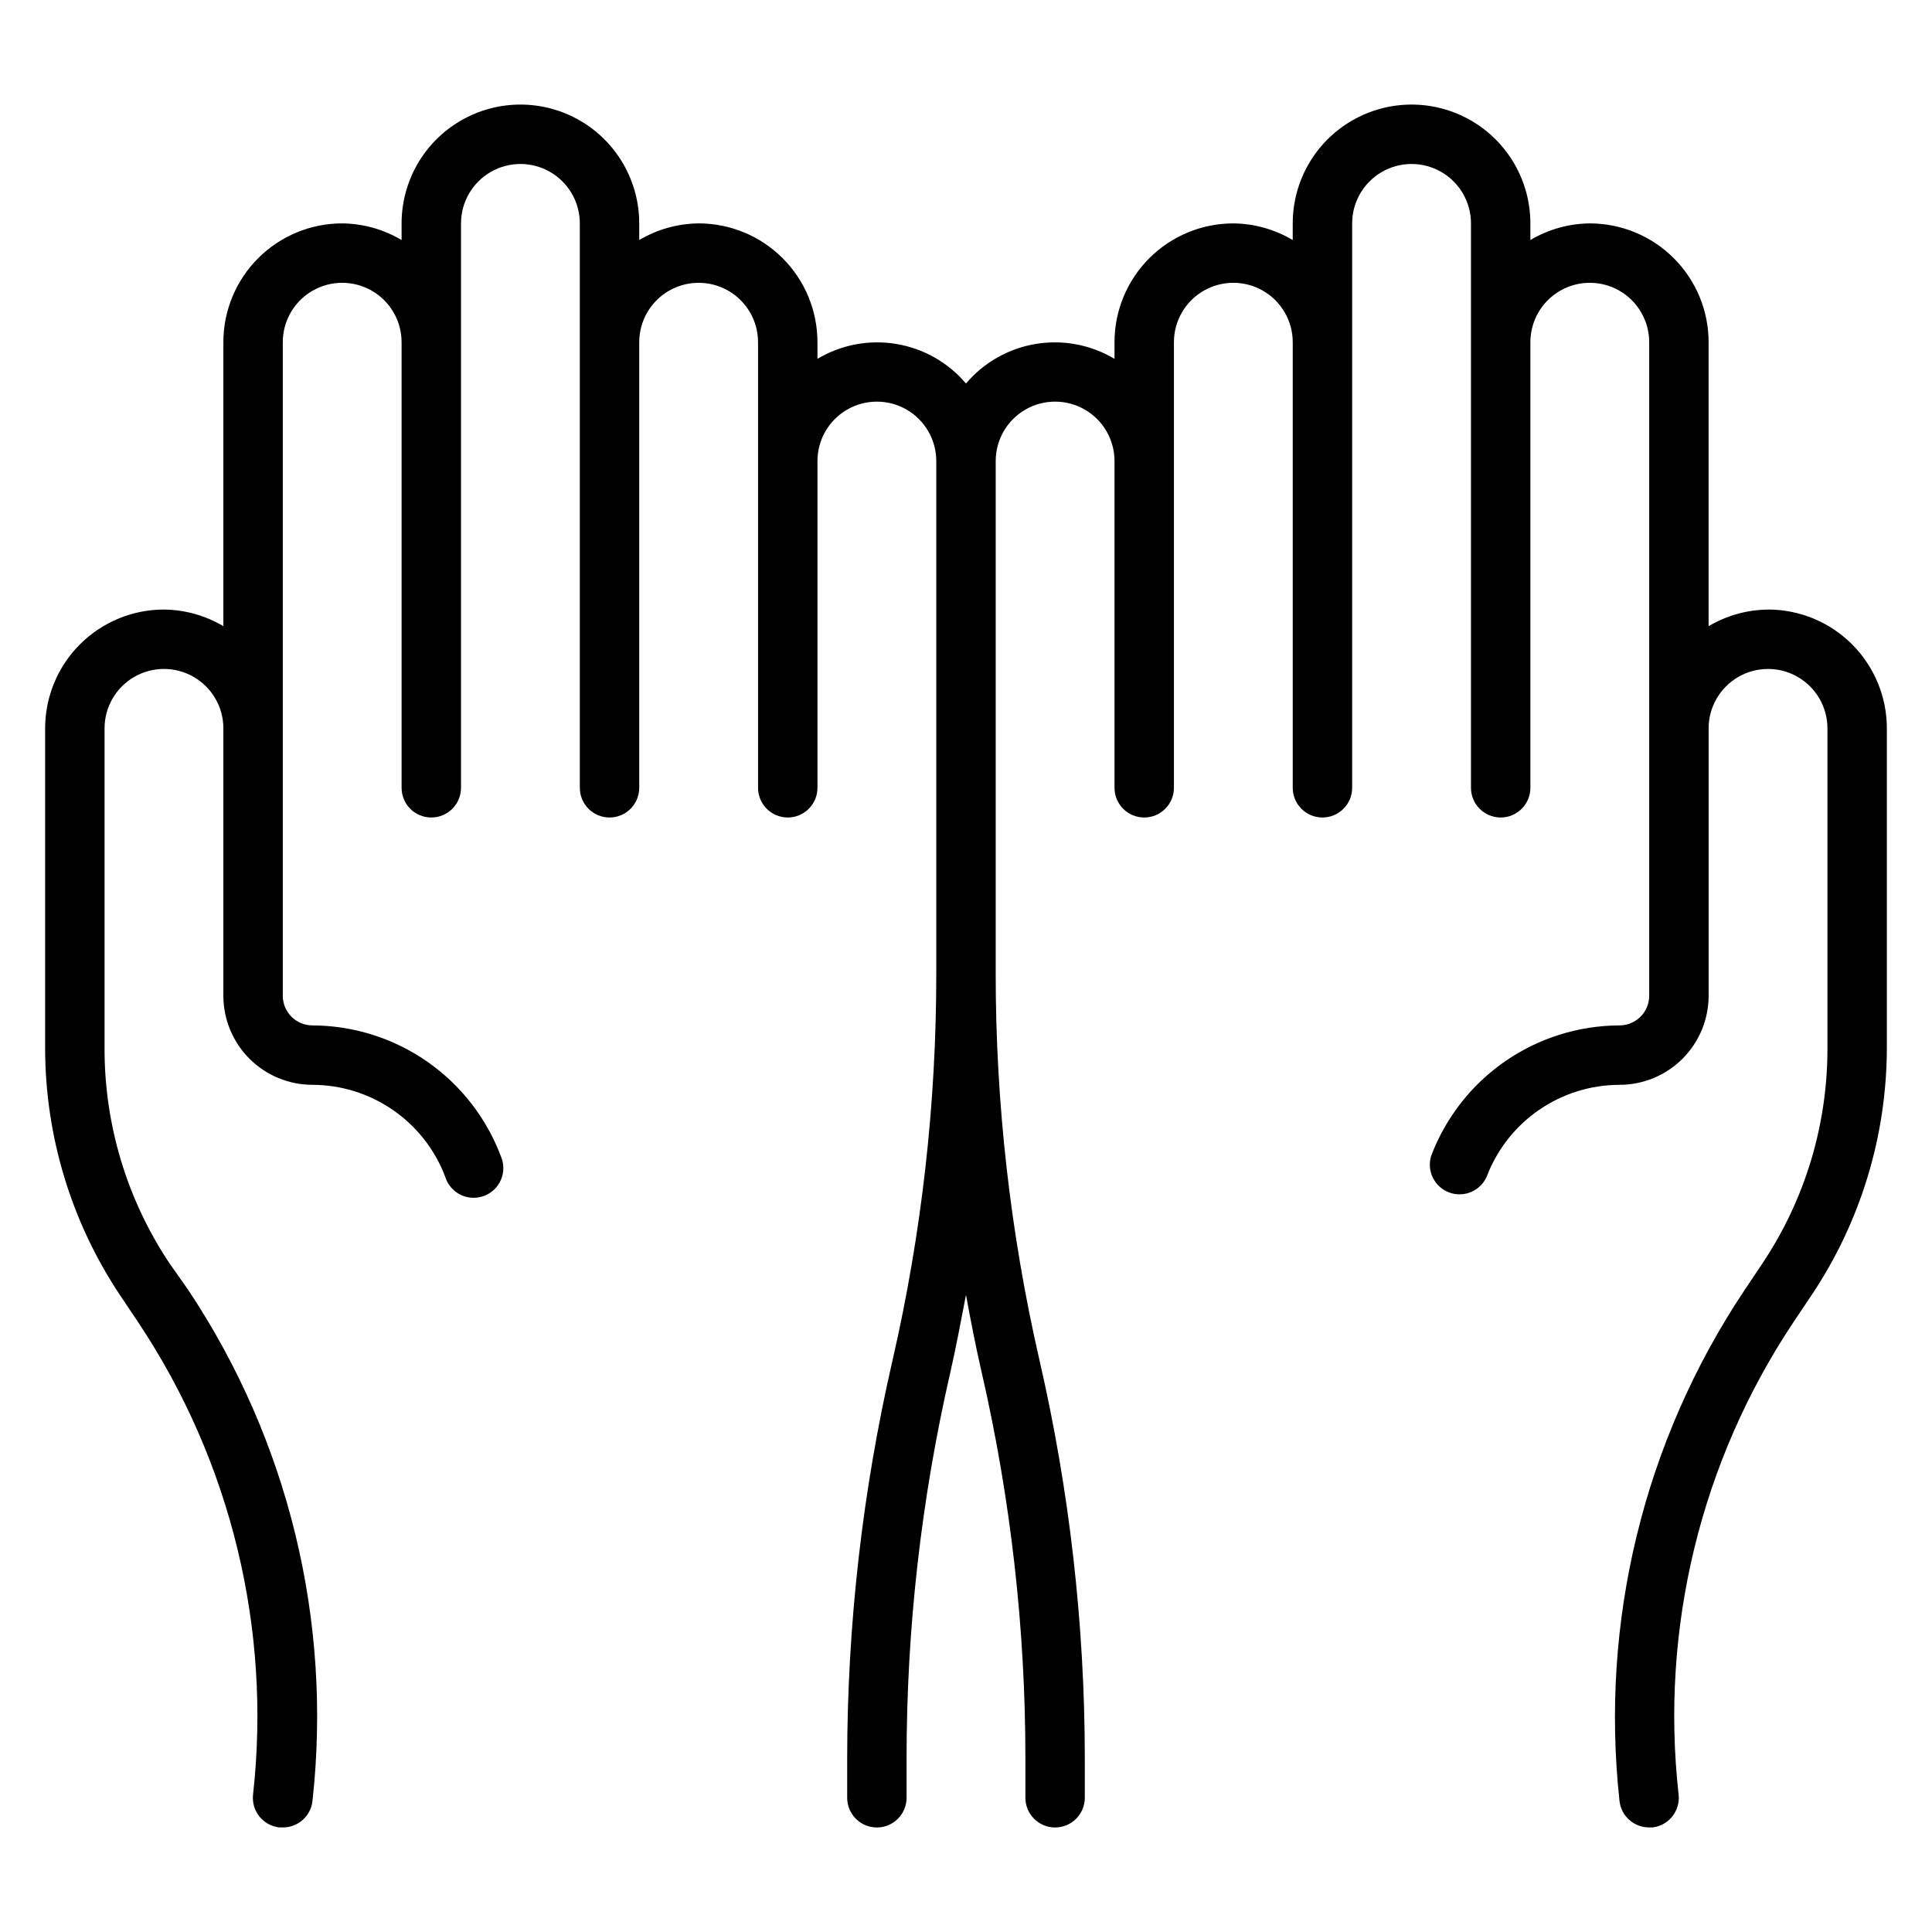
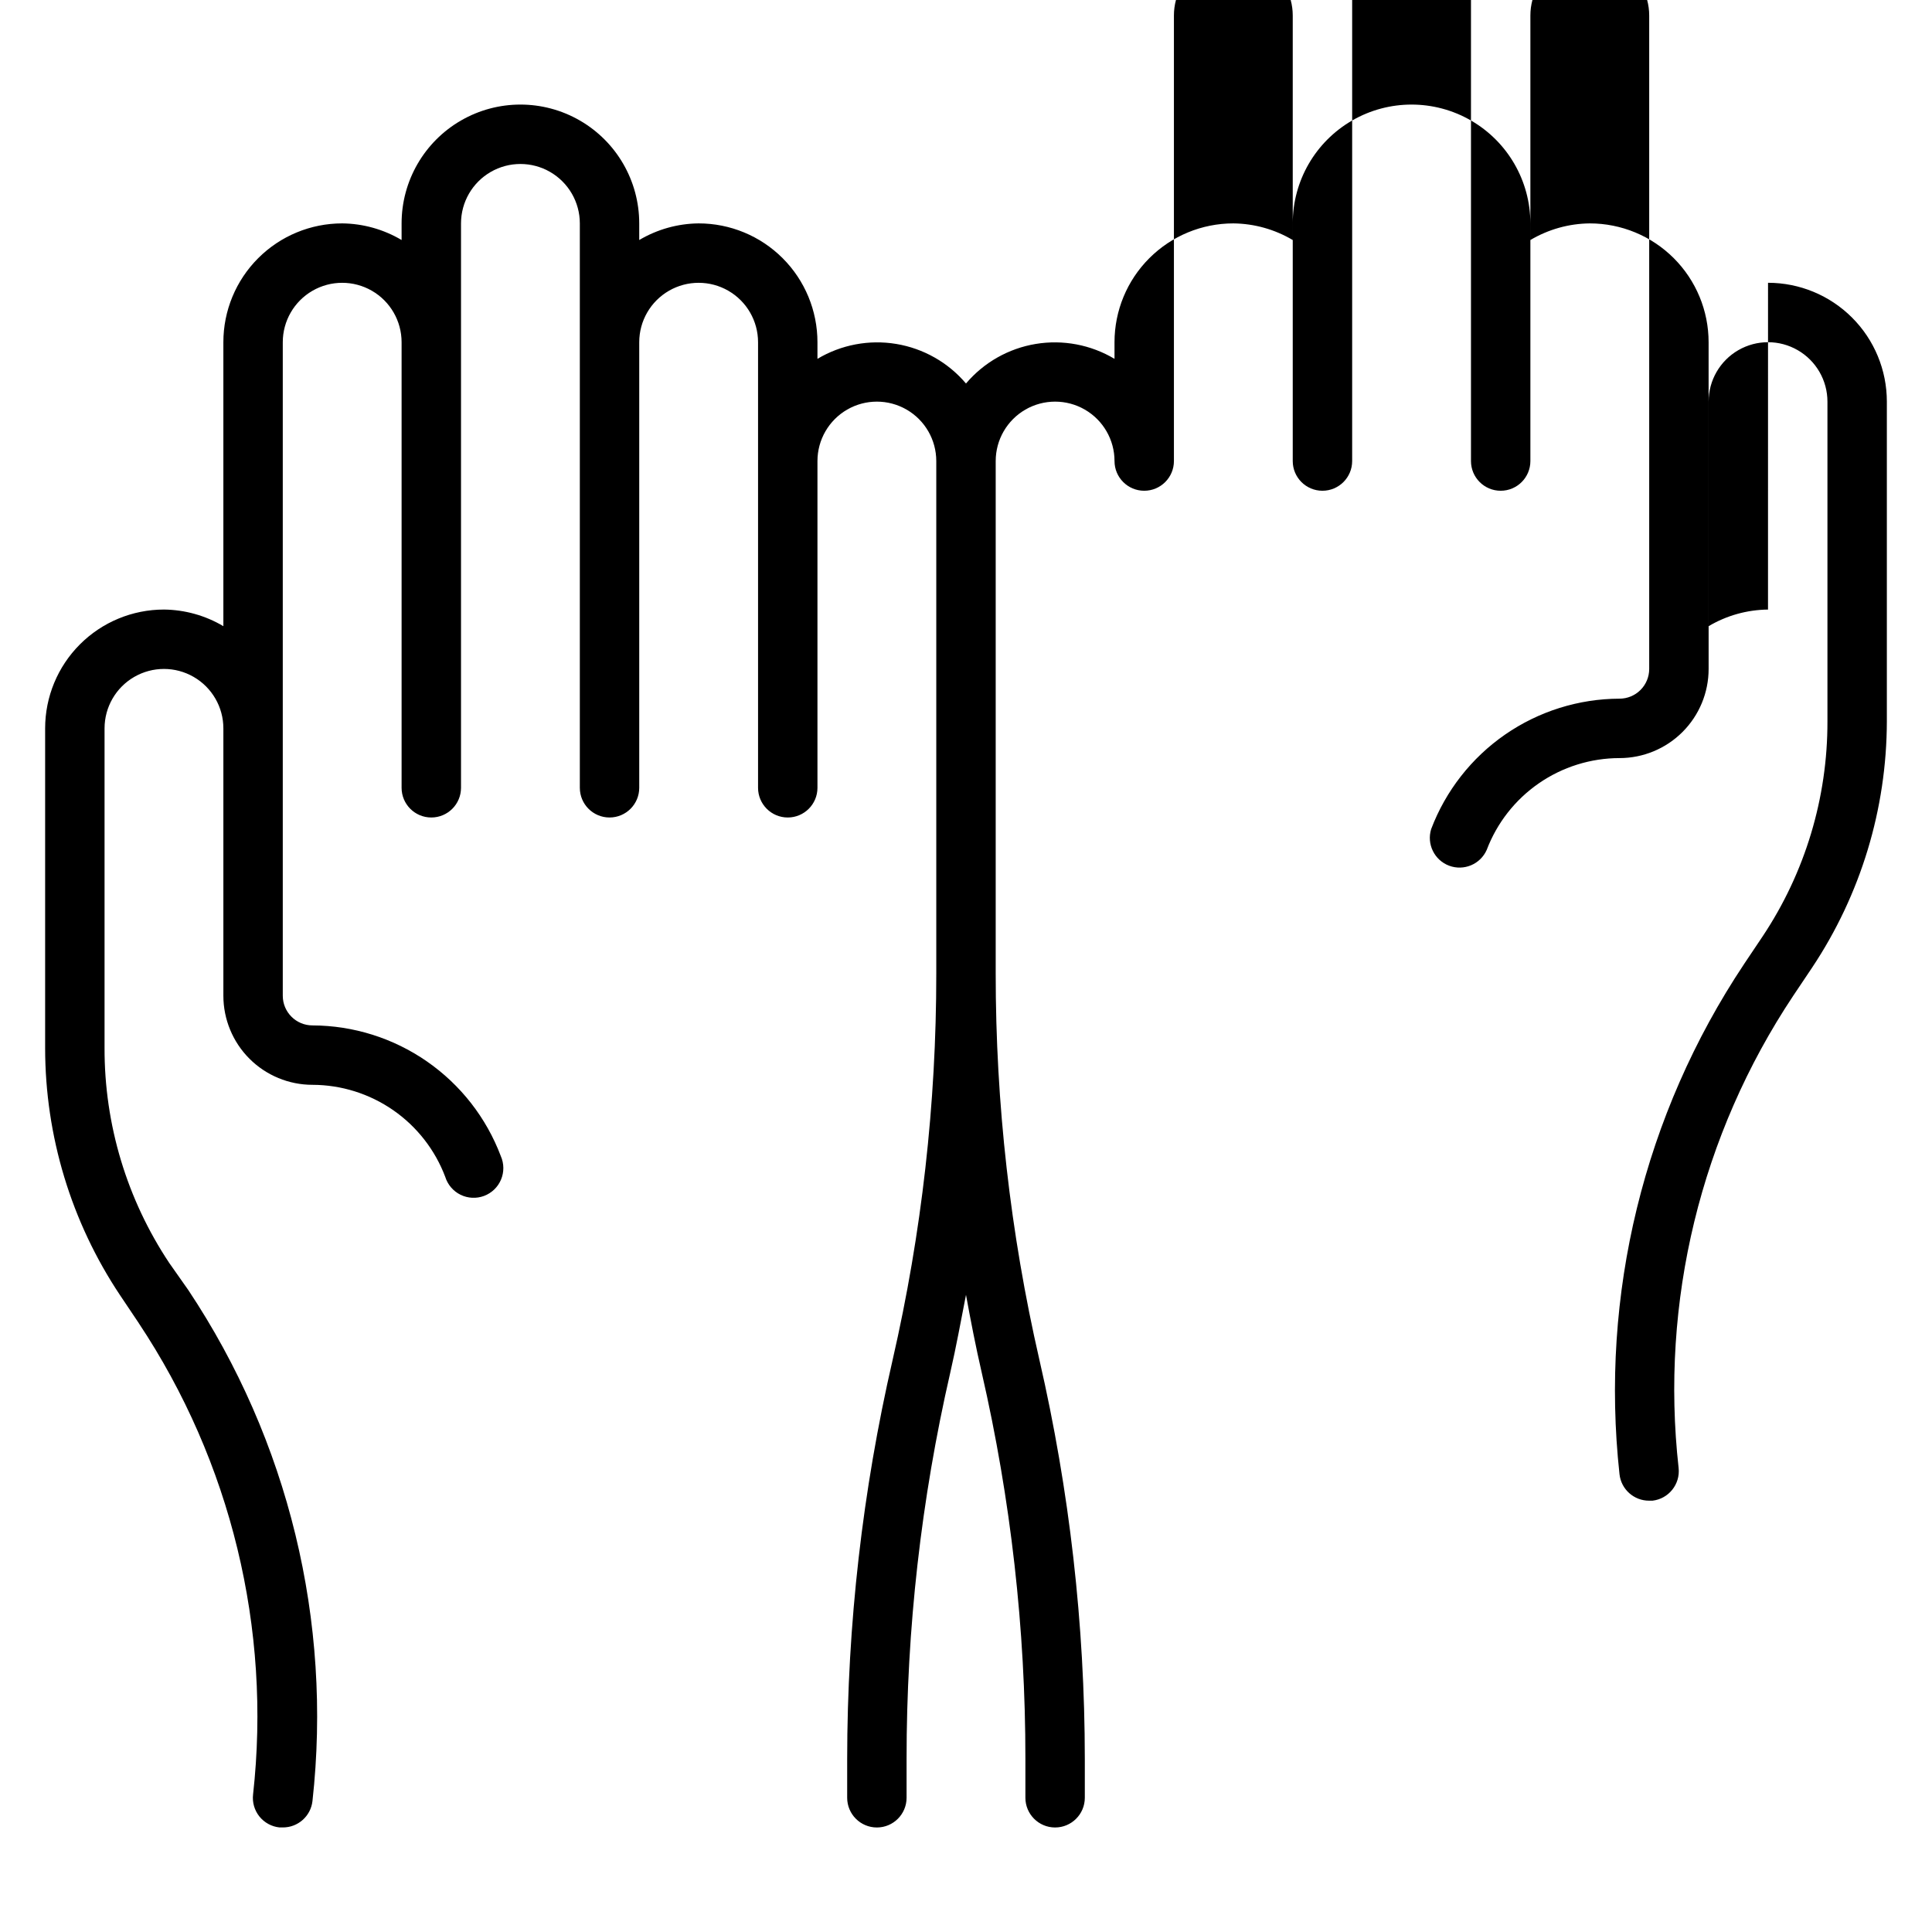
<svg xmlns="http://www.w3.org/2000/svg" fill="#000000" width="800px" height="800px" version="1.1" viewBox="144 144 512 512">
-   <path d="m612.54 305.54c-5.543 0.059-10.977 1.578-15.742 4.406v-75.254c0-8.352-3.32-16.363-9.223-22.266-5.906-5.906-13.914-9.223-22.266-9.223-5.547 0.055-10.977 1.578-15.746 4.406v-4.406c0-11.25-6-21.645-15.742-27.27-9.742-5.625-21.746-5.625-31.488 0-9.742 5.625-15.746 16.02-15.746 27.27v4.41-0.004c-4.766-2.828-10.199-4.352-15.742-4.406-8.352 0-16.359 3.316-22.266 9.223-5.906 5.902-9.223 13.914-9.223 22.266v4.41-0.004c-6.273-3.746-13.672-5.144-20.879-3.949-7.207 1.195-13.758 4.91-18.48 10.484-4.727-5.574-11.277-9.289-18.484-10.484-7.207-1.195-14.605 0.203-20.879 3.949v-4.406c0-8.352-3.316-16.363-9.223-22.266-5.902-5.906-13.914-9.223-22.266-9.223-5.543 0.055-10.973 1.578-15.742 4.406v-4.406c0-11.25-6-21.645-15.742-27.27-9.746-5.625-21.746-5.625-31.488 0-9.742 5.625-15.746 16.02-15.746 27.27v4.41-0.004c-4.769-2.828-10.199-4.352-15.742-4.406-8.352 0-16.363 3.316-22.266 9.223-5.906 5.902-9.223 13.914-9.223 22.266v75.258-0.004c-4.769-2.828-10.199-4.348-15.746-4.406-8.352 0-16.359 3.316-22.266 9.223-5.902 5.902-9.223 13.914-9.223 22.266v84.703c0.004 23.309 6.906 46.098 19.84 65.492l4.961 7.398-0.004 0.004c24.457 36.793 35.188 81.02 30.309 124.93-0.242 2.09 0.359 4.188 1.676 5.832 1.316 1.641 3.238 2.688 5.328 2.906h0.867c4.031 0.023 7.43-3 7.871-7.008 5.273-47.598-6.375-95.531-32.902-135.4l-5.039-7.164c-11.242-16.879-17.215-36.715-17.16-56.992v-84.703c0-5.625 3-10.824 7.871-13.637 4.871-2.812 10.871-2.812 15.742 0 4.871 2.812 7.875 8.012 7.875 13.637v70.848c0 6.262 2.488 12.27 6.914 16.699 4.43 4.43 10.438 6.918 16.699 6.918 7.648 0.016 15.109 2.363 21.395 6.719 6.285 4.359 11.098 10.527 13.793 17.684 0.645 2.066 2.109 3.781 4.055 4.734 1.945 0.953 4.195 1.062 6.227 0.305 2.027-0.762 3.652-2.32 4.492-4.316 0.844-1.996 0.824-4.254-0.051-6.234-3.828-10.148-10.652-18.898-19.566-25.082-8.91-6.188-19.492-9.52-30.344-9.555-4.348 0-7.871-3.523-7.871-7.871v-173.18c0-5.625 3-10.824 7.871-13.637s10.875-2.812 15.746 0 7.871 8.012 7.871 13.637v118.08c0 4.348 3.523 7.871 7.871 7.871 4.348 0 7.875-3.523 7.875-7.871v-149.57c0-5.625 3-10.824 7.871-13.637s10.871-2.812 15.742 0c4.871 2.812 7.875 8.012 7.875 13.637v149.57c0 4.348 3.523 7.871 7.871 7.871s7.871-3.523 7.871-7.871v-118.08c0-5.625 3-10.824 7.871-13.637s10.875-2.812 15.746 0c4.871 2.812 7.871 8.012 7.871 13.637v118.08c0 4.348 3.523 7.871 7.871 7.871s7.871-3.523 7.871-7.871v-86.59c0-5.625 3.004-10.824 7.875-13.637 4.871-2.812 10.871-2.812 15.742 0s7.871 8.012 7.871 13.637v135.87c0.016 34.438-3.867 68.77-11.57 102.34-7.984 34.672-12.023 70.137-12.043 105.72v10.312c0 4.348 3.523 7.875 7.871 7.875 4.348 0 7.871-3.527 7.871-7.875v-10.312c-0.016-34.438 3.867-68.77 11.574-102.34 1.574-6.848 2.832-13.777 4.172-20.625 1.258 6.926 2.598 13.777 4.172 20.625 7.703 33.566 11.586 67.898 11.57 102.34v10.312c0 4.348 3.523 7.875 7.871 7.875 4.348 0 7.875-3.527 7.875-7.875v-10.312c-0.016-35.605-4.055-71.098-12.047-105.8-7.703-33.57-11.586-67.898-11.57-102.34v-135.79c0-5.625 3-10.824 7.871-13.637 4.871-2.812 10.875-2.812 15.746 0 4.871 2.812 7.871 8.012 7.871 13.637v86.59c0 4.348 3.523 7.871 7.871 7.871 4.348 0 7.871-3.523 7.871-7.871v-118.08c0-5.625 3-10.824 7.875-13.637 4.871-2.812 10.871-2.812 15.742 0s7.871 8.012 7.871 13.637v118.08c0 4.348 3.523 7.871 7.871 7.871 4.348 0 7.875-3.523 7.875-7.871v-149.57c0-5.625 3-10.824 7.871-13.637 4.871-2.812 10.871-2.812 15.742 0 4.871 2.812 7.875 8.012 7.875 13.637v149.57c0 4.348 3.523 7.871 7.871 7.871 4.348 0 7.871-3.523 7.871-7.871v-118.08c0-5.625 3-10.824 7.871-13.637s10.875-2.812 15.746 0 7.871 8.012 7.871 13.637v173.18c0 2.086-0.828 4.09-2.305 5.566s-3.481 2.305-5.566 2.305c-10.84 0.031-21.414 3.352-30.328 9.52-8.91 6.172-15.738 14.902-19.582 25.039-1.234 3.984 0.852 8.242 4.758 9.707 3.91 1.461 8.281-0.379 9.965-4.195 2.711-7.144 7.527-13.293 13.809-17.637 6.285-4.344 13.738-6.676 21.379-6.688 6.262 0 12.27-2.488 16.699-6.918 4.43-4.43 6.918-10.438 6.918-16.699v-70.848c0-5.625 3-10.824 7.871-13.637s10.871-2.812 15.742 0c4.871 2.812 7.875 8.012 7.875 13.637v84.703c0.051 20.277-5.922 40.113-17.164 56.992l-4.961 7.398h0.004c-26.504 39.793-38.18 87.637-32.984 135.16 0.441 4.008 3.84 7.031 7.871 7.008h0.867c4.293-0.496 7.387-4.363 6.926-8.66-4.914-44 5.848-88.32 30.387-125.17l4.961-7.398c12.902-19.352 19.801-42.078 19.836-65.336v-84.703c0-8.352-3.316-16.363-9.223-22.266-5.906-5.906-13.914-9.223-22.266-9.223z" />
+   <path d="m612.54 305.54c-5.543 0.059-10.977 1.578-15.742 4.406v-75.254c0-8.352-3.32-16.363-9.223-22.266-5.906-5.906-13.914-9.223-22.266-9.223-5.547 0.055-10.977 1.578-15.746 4.406v-4.406c0-11.25-6-21.645-15.742-27.27-9.742-5.625-21.746-5.625-31.488 0-9.742 5.625-15.746 16.02-15.746 27.27v4.41-0.004c-4.766-2.828-10.199-4.352-15.742-4.406-8.352 0-16.359 3.316-22.266 9.223-5.906 5.902-9.223 13.914-9.223 22.266v4.41-0.004c-6.273-3.746-13.672-5.144-20.879-3.949-7.207 1.195-13.758 4.91-18.48 10.484-4.727-5.574-11.277-9.289-18.484-10.484-7.207-1.195-14.605 0.203-20.879 3.949v-4.406c0-8.352-3.316-16.363-9.223-22.266-5.902-5.906-13.914-9.223-22.266-9.223-5.543 0.055-10.973 1.578-15.742 4.406v-4.406c0-11.25-6-21.645-15.742-27.27-9.746-5.625-21.746-5.625-31.488 0-9.742 5.625-15.746 16.02-15.746 27.27v4.41-0.004c-4.769-2.828-10.199-4.352-15.742-4.406-8.352 0-16.363 3.316-22.266 9.223-5.906 5.902-9.223 13.914-9.223 22.266v75.258-0.004c-4.769-2.828-10.199-4.348-15.746-4.406-8.352 0-16.359 3.316-22.266 9.223-5.902 5.902-9.223 13.914-9.223 22.266v84.703c0.004 23.309 6.906 46.098 19.84 65.492l4.961 7.398-0.004 0.004c24.457 36.793 35.188 81.02 30.309 124.93-0.242 2.09 0.359 4.188 1.676 5.832 1.316 1.641 3.238 2.688 5.328 2.906h0.867c4.031 0.023 7.43-3 7.871-7.008 5.273-47.598-6.375-95.531-32.902-135.4l-5.039-7.164c-11.242-16.879-17.215-36.715-17.16-56.992v-84.703c0-5.625 3-10.824 7.871-13.637 4.871-2.812 10.871-2.812 15.742 0 4.871 2.812 7.875 8.012 7.875 13.637v70.848c0 6.262 2.488 12.27 6.914 16.699 4.43 4.43 10.438 6.918 16.699 6.918 7.648 0.016 15.109 2.363 21.395 6.719 6.285 4.359 11.098 10.527 13.793 17.684 0.645 2.066 2.109 3.781 4.055 4.734 1.945 0.953 4.195 1.062 6.227 0.305 2.027-0.762 3.652-2.32 4.492-4.316 0.844-1.996 0.824-4.254-0.051-6.234-3.828-10.148-10.652-18.898-19.566-25.082-8.91-6.188-19.492-9.52-30.344-9.555-4.348 0-7.871-3.523-7.871-7.871v-173.18c0-5.625 3-10.824 7.871-13.637s10.875-2.812 15.746 0 7.871 8.012 7.871 13.637v118.08c0 4.348 3.523 7.871 7.871 7.871 4.348 0 7.875-3.523 7.875-7.871v-149.57c0-5.625 3-10.824 7.871-13.637s10.871-2.812 15.742 0c4.871 2.812 7.875 8.012 7.875 13.637v149.57c0 4.348 3.523 7.871 7.871 7.871s7.871-3.523 7.871-7.871v-118.08c0-5.625 3-10.824 7.871-13.637s10.875-2.812 15.746 0c4.871 2.812 7.871 8.012 7.871 13.637v118.08c0 4.348 3.523 7.871 7.871 7.871s7.871-3.523 7.871-7.871v-86.59c0-5.625 3.004-10.824 7.875-13.637 4.871-2.812 10.871-2.812 15.742 0s7.871 8.012 7.871 13.637v135.87c0.016 34.438-3.867 68.77-11.57 102.34-7.984 34.672-12.023 70.137-12.043 105.72v10.312c0 4.348 3.523 7.875 7.871 7.875 4.348 0 7.871-3.527 7.871-7.875v-10.312c-0.016-34.438 3.867-68.77 11.574-102.34 1.574-6.848 2.832-13.777 4.172-20.625 1.258 6.926 2.598 13.777 4.172 20.625 7.703 33.566 11.586 67.898 11.57 102.34v10.312c0 4.348 3.523 7.875 7.871 7.875 4.348 0 7.875-3.527 7.875-7.875v-10.312c-0.016-35.605-4.055-71.098-12.047-105.8-7.703-33.57-11.586-67.898-11.57-102.34v-135.79c0-5.625 3-10.824 7.871-13.637 4.871-2.812 10.875-2.812 15.746 0 4.871 2.812 7.871 8.012 7.871 13.637c0 4.348 3.523 7.871 7.871 7.871 4.348 0 7.871-3.523 7.871-7.871v-118.08c0-5.625 3-10.824 7.875-13.637 4.871-2.812 10.871-2.812 15.742 0s7.871 8.012 7.871 13.637v118.08c0 4.348 3.523 7.871 7.871 7.871 4.348 0 7.875-3.523 7.875-7.871v-149.57c0-5.625 3-10.824 7.871-13.637 4.871-2.812 10.871-2.812 15.742 0 4.871 2.812 7.875 8.012 7.875 13.637v149.57c0 4.348 3.523 7.871 7.871 7.871 4.348 0 7.871-3.523 7.871-7.871v-118.08c0-5.625 3-10.824 7.871-13.637s10.875-2.812 15.746 0 7.871 8.012 7.871 13.637v173.18c0 2.086-0.828 4.09-2.305 5.566s-3.481 2.305-5.566 2.305c-10.84 0.031-21.414 3.352-30.328 9.52-8.91 6.172-15.738 14.902-19.582 25.039-1.234 3.984 0.852 8.242 4.758 9.707 3.91 1.461 8.281-0.379 9.965-4.195 2.711-7.144 7.527-13.293 13.809-17.637 6.285-4.344 13.738-6.676 21.379-6.688 6.262 0 12.27-2.488 16.699-6.918 4.43-4.43 6.918-10.438 6.918-16.699v-70.848c0-5.625 3-10.824 7.871-13.637s10.871-2.812 15.742 0c4.871 2.812 7.875 8.012 7.875 13.637v84.703c0.051 20.277-5.922 40.113-17.164 56.992l-4.961 7.398h0.004c-26.504 39.793-38.18 87.637-32.984 135.16 0.441 4.008 3.84 7.031 7.871 7.008h0.867c4.293-0.496 7.387-4.363 6.926-8.66-4.914-44 5.848-88.32 30.387-125.17l4.961-7.398c12.902-19.352 19.801-42.078 19.836-65.336v-84.703c0-8.352-3.316-16.363-9.223-22.266-5.906-5.906-13.914-9.223-22.266-9.223z" />
</svg>